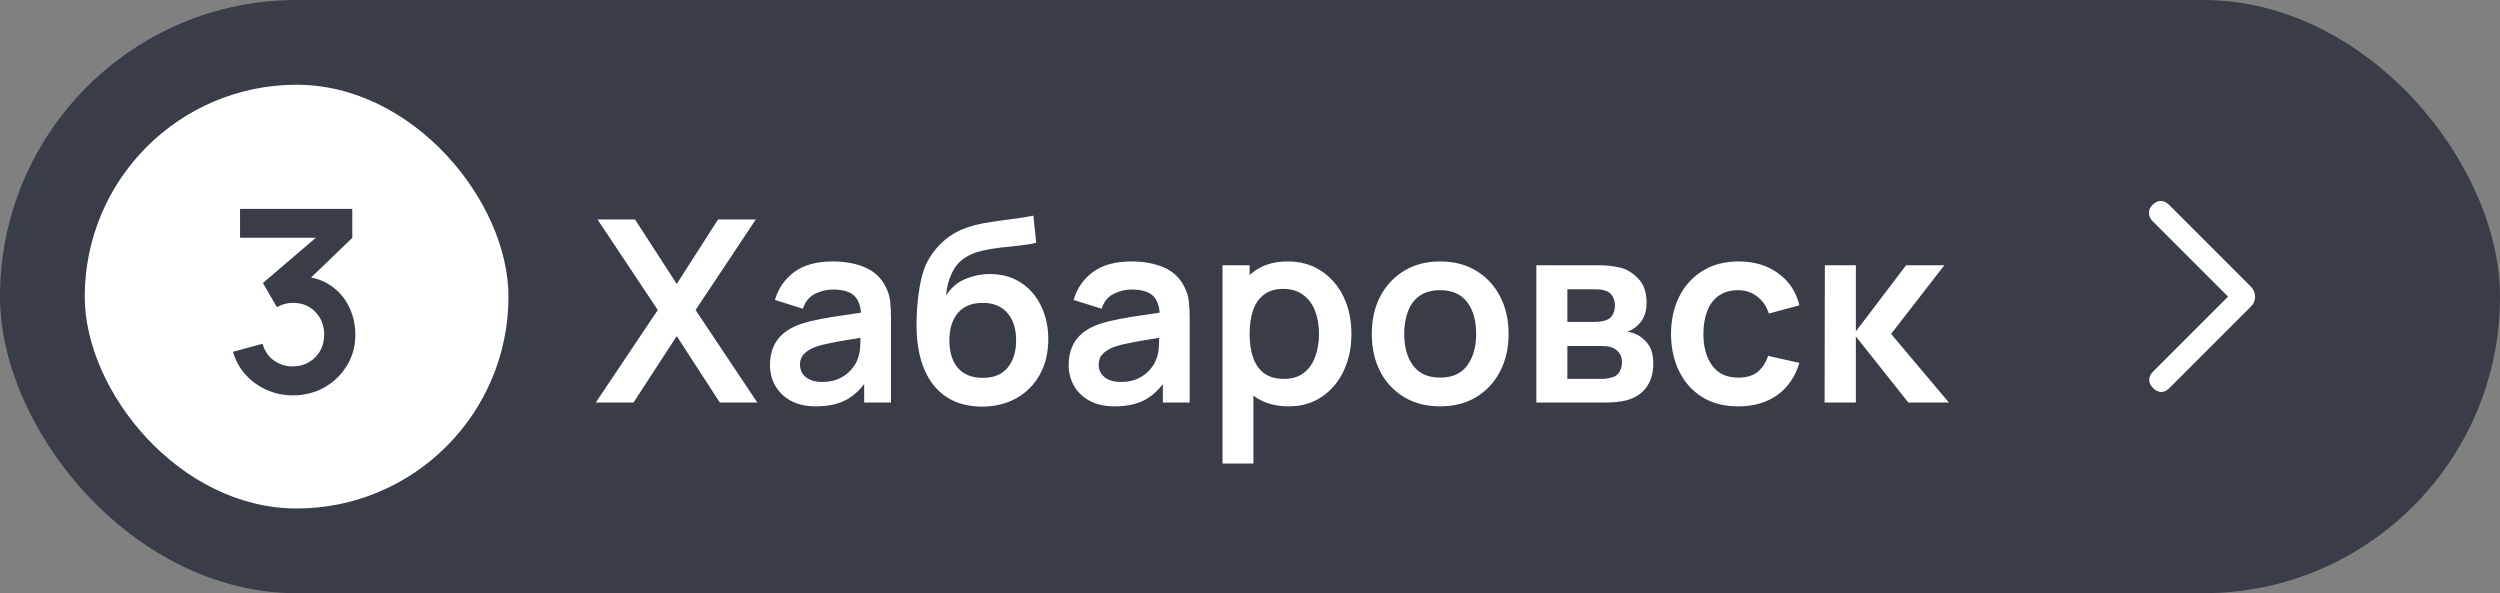
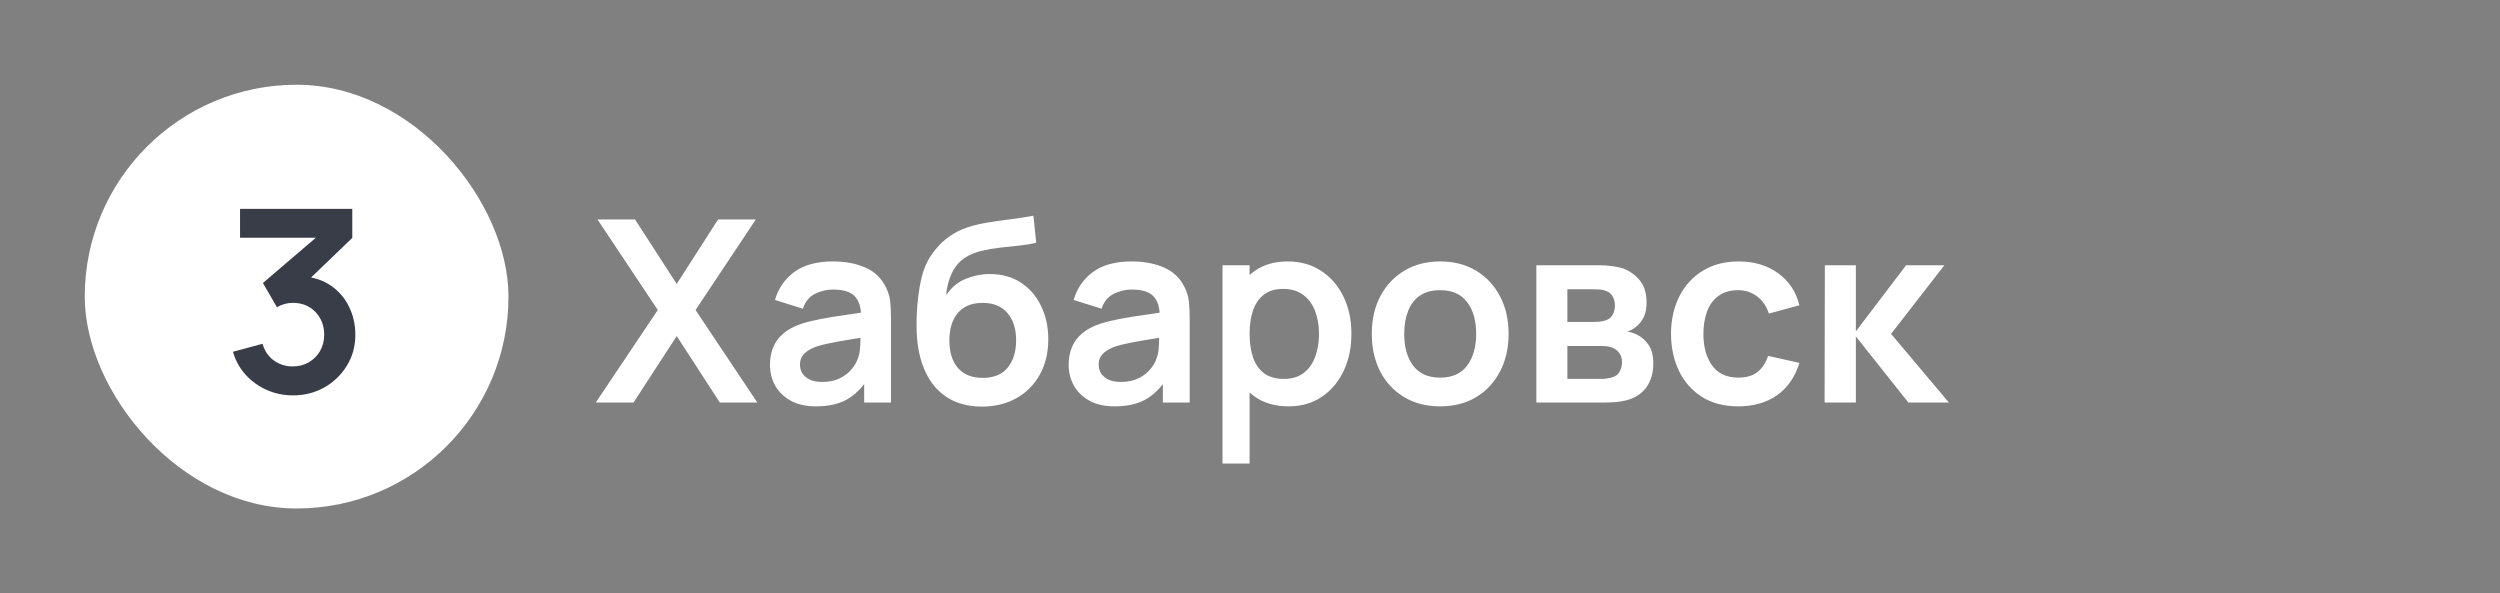
<svg xmlns="http://www.w3.org/2000/svg" width="118" height="28" viewBox="0 0 118 28" fill="none">
  <rect x="0" y="0" width="118" height="28" fill="#808080" stroke="none" />
-   <rect width="118" height="28" rx="14" fill="#393D47" />
  <rect x="4" y="4" width="20" height="20" rx="10" fill="white" />
  <path d="M13.826 18.662C13.394 18.662 12.986 18.578 12.602 18.41C12.218 18.242 11.884 18.004 11.6 17.696C11.32 17.388 11.118 17.024 10.994 16.604L12.392 16.226C12.492 16.57 12.674 16.836 12.938 17.024C13.206 17.208 13.5 17.298 13.82 17.294C14.104 17.294 14.358 17.228 14.582 17.096C14.806 16.964 14.982 16.786 15.11 16.562C15.238 16.334 15.302 16.08 15.302 15.8C15.302 15.372 15.164 15.014 14.888 14.726C14.612 14.438 14.256 14.294 13.82 14.294C13.688 14.294 13.558 14.312 13.43 14.348C13.306 14.384 13.186 14.434 13.07 14.498L12.41 13.358L15.314 10.874L15.44 11.222H11.33V9.86H16.628V11.228L14.294 13.472L14.282 13.046C14.806 13.082 15.252 13.228 15.62 13.484C15.992 13.74 16.276 14.07 16.472 14.474C16.672 14.878 16.772 15.32 16.772 15.8C16.772 16.344 16.638 16.832 16.37 17.264C16.106 17.696 15.75 18.038 15.302 18.29C14.858 18.538 14.366 18.662 13.826 18.662Z" fill="#393D47" />
-   <path d="M28.12 19L31.048 14.632L28.204 10.36H29.974L31.942 13.402L33.892 10.36H35.674L32.83 14.632L35.746 19H33.976L31.942 15.862L29.902 19H28.12ZM38.515 19.18C38.047 19.18 37.651 19.092 37.327 18.916C37.003 18.736 36.757 18.498 36.589 18.202C36.425 17.906 36.343 17.58 36.343 17.224C36.343 16.912 36.395 16.632 36.499 16.384C36.603 16.132 36.763 15.916 36.979 15.736C37.195 15.552 37.475 15.402 37.819 15.286C38.079 15.202 38.383 15.126 38.731 15.058C39.083 14.99 39.463 14.928 39.871 14.872C40.283 14.812 40.713 14.748 41.161 14.68L40.645 14.974C40.649 14.526 40.549 14.196 40.345 13.984C40.141 13.772 39.797 13.666 39.313 13.666C39.021 13.666 38.739 13.734 38.467 13.87C38.195 14.006 38.005 14.24 37.897 14.572L36.577 14.158C36.737 13.61 37.041 13.17 37.489 12.838C37.941 12.506 38.549 12.34 39.313 12.34C39.889 12.34 40.395 12.434 40.831 12.622C41.271 12.81 41.597 13.118 41.809 13.546C41.925 13.774 41.995 14.008 42.019 14.248C42.043 14.484 42.055 14.742 42.055 15.022V19H40.789V17.596L40.999 17.824C40.707 18.292 40.365 18.636 39.973 18.856C39.585 19.072 39.099 19.18 38.515 19.18ZM38.803 18.028C39.131 18.028 39.411 17.97 39.643 17.854C39.875 17.738 40.059 17.596 40.195 17.428C40.335 17.26 40.429 17.102 40.477 16.954C40.553 16.77 40.595 16.56 40.603 16.324C40.615 16.084 40.621 15.89 40.621 15.742L41.065 15.874C40.629 15.942 40.255 16.002 39.943 16.054C39.631 16.106 39.363 16.156 39.139 16.204C38.915 16.248 38.717 16.298 38.545 16.354C38.377 16.414 38.235 16.484 38.119 16.564C38.003 16.644 37.913 16.736 37.849 16.84C37.789 16.944 37.759 17.066 37.759 17.206C37.759 17.366 37.799 17.508 37.879 17.632C37.959 17.752 38.075 17.848 38.227 17.92C38.383 17.992 38.575 18.028 38.803 18.028ZM46.311 19.192C45.695 19.184 45.171 19.046 44.739 18.778C44.307 18.51 43.969 18.132 43.725 17.644C43.481 17.156 43.333 16.58 43.281 15.916C43.257 15.576 43.255 15.196 43.275 14.776C43.295 14.356 43.339 13.946 43.407 13.546C43.475 13.146 43.569 12.806 43.689 12.526C43.813 12.246 43.975 11.988 44.175 11.752C44.375 11.512 44.591 11.312 44.823 11.152C45.087 10.968 45.373 10.826 45.681 10.726C45.993 10.626 46.319 10.55 46.659 10.498C46.999 10.442 47.349 10.392 47.709 10.348C48.069 10.304 48.425 10.248 48.777 10.18L48.909 11.458C48.685 11.514 48.425 11.558 48.129 11.59C47.837 11.618 47.533 11.65 47.217 11.686C46.905 11.722 46.607 11.774 46.323 11.842C46.039 11.91 45.793 12.01 45.585 12.142C45.297 12.318 45.077 12.57 44.925 12.898C44.773 13.226 44.683 13.572 44.655 13.936C44.903 13.568 45.211 13.31 45.579 13.162C45.951 13.01 46.327 12.934 46.707 12.934C47.283 12.934 47.777 13.07 48.189 13.342C48.605 13.614 48.923 13.984 49.143 14.452C49.367 14.916 49.479 15.434 49.479 16.006C49.479 16.646 49.345 17.206 49.077 17.686C48.809 18.166 48.437 18.538 47.961 18.802C47.485 19.066 46.935 19.196 46.311 19.192ZM46.383 17.836C46.903 17.836 47.295 17.676 47.559 17.356C47.827 17.032 47.961 16.602 47.961 16.066C47.961 15.518 47.823 15.086 47.547 14.77C47.275 14.454 46.887 14.296 46.383 14.296C45.871 14.296 45.481 14.454 45.213 14.77C44.945 15.086 44.811 15.518 44.811 16.066C44.811 16.626 44.947 17.062 45.219 17.374C45.491 17.682 45.879 17.836 46.383 17.836ZM52.613 19.18C52.145 19.18 51.749 19.092 51.425 18.916C51.101 18.736 50.855 18.498 50.687 18.202C50.523 17.906 50.441 17.58 50.441 17.224C50.441 16.912 50.493 16.632 50.597 16.384C50.701 16.132 50.861 15.916 51.077 15.736C51.293 15.552 51.573 15.402 51.917 15.286C52.177 15.202 52.481 15.126 52.829 15.058C53.181 14.99 53.561 14.928 53.969 14.872C54.381 14.812 54.811 14.748 55.259 14.68L54.743 14.974C54.747 14.526 54.647 14.196 54.443 13.984C54.239 13.772 53.895 13.666 53.411 13.666C53.119 13.666 52.837 13.734 52.565 13.87C52.293 14.006 52.103 14.24 51.995 14.572L50.675 14.158C50.835 13.61 51.139 13.17 51.587 12.838C52.039 12.506 52.647 12.34 53.411 12.34C53.987 12.34 54.493 12.434 54.929 12.622C55.369 12.81 55.695 13.118 55.907 13.546C56.023 13.774 56.093 14.008 56.117 14.248C56.141 14.484 56.153 14.742 56.153 15.022V19H54.887V17.596L55.097 17.824C54.805 18.292 54.463 18.636 54.071 18.856C53.683 19.072 53.197 19.18 52.613 19.18ZM52.901 18.028C53.229 18.028 53.509 17.97 53.741 17.854C53.973 17.738 54.157 17.596 54.293 17.428C54.433 17.26 54.527 17.102 54.575 16.954C54.651 16.77 54.693 16.56 54.701 16.324C54.713 16.084 54.719 15.89 54.719 15.742L55.163 15.874C54.727 15.942 54.353 16.002 54.041 16.054C53.729 16.106 53.461 16.156 53.237 16.204C53.013 16.248 52.815 16.298 52.643 16.354C52.475 16.414 52.333 16.484 52.217 16.564C52.101 16.644 52.011 16.736 51.947 16.84C51.887 16.944 51.857 17.066 51.857 17.206C51.857 17.366 51.897 17.508 51.977 17.632C52.057 17.752 52.173 17.848 52.325 17.92C52.481 17.992 52.673 18.028 52.901 18.028ZM60.829 19.18C60.197 19.18 59.667 19.03 59.239 18.73C58.811 18.43 58.489 18.022 58.273 17.506C58.057 16.986 57.949 16.404 57.949 15.76C57.949 15.108 58.057 14.524 58.273 14.008C58.489 13.492 58.805 13.086 59.221 12.79C59.641 12.49 60.159 12.34 60.775 12.34C61.387 12.34 61.917 12.49 62.365 12.79C62.817 13.086 63.167 13.492 63.415 14.008C63.663 14.52 63.787 15.104 63.787 15.76C63.787 16.408 63.665 16.99 63.421 17.506C63.177 18.022 62.833 18.43 62.389 18.73C61.945 19.03 61.425 19.18 60.829 19.18ZM57.703 21.88V12.52H58.981V17.068H59.161V21.88H57.703ZM60.607 17.884C60.983 17.884 61.293 17.79 61.537 17.602C61.781 17.414 61.961 17.16 62.077 16.84C62.197 16.516 62.257 16.156 62.257 15.76C62.257 15.368 62.197 15.012 62.077 14.692C61.957 14.368 61.771 14.112 61.519 13.924C61.267 13.732 60.947 13.636 60.559 13.636C60.191 13.636 59.891 13.726 59.659 13.906C59.427 14.082 59.255 14.33 59.143 14.65C59.035 14.966 58.981 15.336 58.981 15.76C58.981 16.18 59.035 16.55 59.143 16.87C59.255 17.19 59.429 17.44 59.665 17.62C59.905 17.796 60.219 17.884 60.607 17.884ZM67.972 19.18C67.323 19.18 66.757 19.034 66.273 18.742C65.79 18.45 65.413 18.048 65.145 17.536C64.882 17.02 64.749 16.428 64.749 15.76C64.749 15.08 64.885 14.484 65.157 13.972C65.43 13.46 65.808 13.06 66.291 12.772C66.775 12.484 67.335 12.34 67.972 12.34C68.624 12.34 69.192 12.486 69.675 12.778C70.159 13.07 70.535 13.474 70.803 13.99C71.072 14.502 71.206 15.092 71.206 15.76C71.206 16.432 71.07 17.026 70.797 17.542C70.529 18.054 70.153 18.456 69.669 18.748C69.186 19.036 68.62 19.18 67.972 19.18ZM67.972 17.824C68.547 17.824 68.975 17.632 69.255 17.248C69.535 16.864 69.675 16.368 69.675 15.76C69.675 15.132 69.534 14.632 69.249 14.26C68.966 13.884 68.54 13.696 67.972 13.696C67.584 13.696 67.263 13.784 67.011 13.96C66.763 14.132 66.579 14.374 66.46 14.686C66.34 14.994 66.279 15.352 66.279 15.76C66.279 16.388 66.421 16.89 66.706 17.266C66.993 17.638 67.415 17.824 67.972 17.824ZM72.516 19V12.52H75.462C75.674 12.52 75.871 12.532 76.055 12.556C76.24 12.58 76.397 12.61 76.529 12.646C76.841 12.738 77.118 12.918 77.358 13.186C77.597 13.45 77.718 13.816 77.718 14.284C77.718 14.56 77.674 14.788 77.585 14.968C77.498 15.144 77.382 15.292 77.237 15.412C77.169 15.468 77.1 15.516 77.028 15.556C76.956 15.596 76.883 15.628 76.811 15.652C76.968 15.676 77.115 15.722 77.255 15.79C77.475 15.898 77.659 16.058 77.808 16.27C77.96 16.482 78.035 16.78 78.035 17.164C78.035 17.6 77.93 17.968 77.718 18.268C77.51 18.564 77.204 18.77 76.799 18.886C76.651 18.926 76.481 18.956 76.29 18.976C76.097 18.992 75.901 19 75.701 19H72.516ZM73.98 17.884H75.6C75.683 17.884 75.775 17.876 75.876 17.86C75.975 17.844 76.066 17.822 76.145 17.794C76.29 17.742 76.394 17.65 76.457 17.518C76.525 17.386 76.559 17.248 76.559 17.104C76.559 16.908 76.51 16.752 76.409 16.636C76.314 16.516 76.198 16.436 76.061 16.396C75.981 16.364 75.894 16.346 75.797 16.342C75.706 16.334 75.629 16.33 75.57 16.33H73.98V17.884ZM73.98 15.196H75.18C75.303 15.196 75.424 15.19 75.54 15.178C75.659 15.162 75.76 15.136 75.84 15.1C75.972 15.048 76.067 14.96 76.127 14.836C76.192 14.712 76.224 14.574 76.224 14.422C76.224 14.262 76.188 14.118 76.115 13.99C76.047 13.858 75.938 13.77 75.785 13.726C75.686 13.686 75.564 13.664 75.419 13.66C75.279 13.656 75.189 13.654 75.15 13.654H73.98V15.196ZM82.045 19.18C81.377 19.18 80.807 19.032 80.335 18.736C79.863 18.436 79.501 18.028 79.249 17.512C79.001 16.996 78.875 16.412 78.871 15.76C78.875 15.096 79.005 14.508 79.261 13.996C79.521 13.48 79.889 13.076 80.365 12.784C80.841 12.488 81.407 12.34 82.063 12.34C82.799 12.34 83.421 12.526 83.929 12.898C84.441 13.266 84.775 13.77 84.931 14.41L83.491 14.8C83.379 14.452 83.193 14.182 82.933 13.99C82.673 13.794 82.377 13.696 82.045 13.696C81.669 13.696 81.359 13.786 81.115 13.966C80.871 14.142 80.691 14.386 80.575 14.698C80.459 15.01 80.401 15.364 80.401 15.76C80.401 16.376 80.539 16.874 80.815 17.254C81.091 17.634 81.501 17.824 82.045 17.824C82.429 17.824 82.731 17.736 82.951 17.56C83.175 17.384 83.343 17.13 83.455 16.798L84.931 17.128C84.731 17.788 84.381 18.296 83.881 18.652C83.381 19.004 82.769 19.18 82.045 19.18ZM86.121 19L86.133 12.52H87.597V15.64L89.967 12.52H91.773L89.259 15.76L91.989 19H90.075L87.597 15.88V19H86.121Z" fill="white" />
+   <path d="M28.12 19L31.048 14.632L28.204 10.36H29.974L31.942 13.402L33.892 10.36H35.674L32.83 14.632L35.746 19H33.976L31.942 15.862L29.902 19H28.12ZM38.515 19.18C38.047 19.18 37.651 19.092 37.327 18.916C37.003 18.736 36.757 18.498 36.589 18.202C36.425 17.906 36.343 17.58 36.343 17.224C36.343 16.912 36.395 16.632 36.499 16.384C36.603 16.132 36.763 15.916 36.979 15.736C37.195 15.552 37.475 15.402 37.819 15.286C38.079 15.202 38.383 15.126 38.731 15.058C39.083 14.99 39.463 14.928 39.871 14.872C40.283 14.812 40.713 14.748 41.161 14.68L40.645 14.974C40.649 14.526 40.549 14.196 40.345 13.984C40.141 13.772 39.797 13.666 39.313 13.666C39.021 13.666 38.739 13.734 38.467 13.87C38.195 14.006 38.005 14.24 37.897 14.572L36.577 14.158C36.737 13.61 37.041 13.17 37.489 12.838C37.941 12.506 38.549 12.34 39.313 12.34C39.889 12.34 40.395 12.434 40.831 12.622C41.271 12.81 41.597 13.118 41.809 13.546C41.925 13.774 41.995 14.008 42.019 14.248C42.043 14.484 42.055 14.742 42.055 15.022V19H40.789V17.596L40.999 17.824C40.707 18.292 40.365 18.636 39.973 18.856C39.585 19.072 39.099 19.18 38.515 19.18ZM38.803 18.028C39.131 18.028 39.411 17.97 39.643 17.854C39.875 17.738 40.059 17.596 40.195 17.428C40.335 17.26 40.429 17.102 40.477 16.954C40.553 16.77 40.595 16.56 40.603 16.324C40.615 16.084 40.621 15.89 40.621 15.742L41.065 15.874C40.629 15.942 40.255 16.002 39.943 16.054C39.631 16.106 39.363 16.156 39.139 16.204C38.915 16.248 38.717 16.298 38.545 16.354C38.377 16.414 38.235 16.484 38.119 16.564C38.003 16.644 37.913 16.736 37.849 16.84C37.789 16.944 37.759 17.066 37.759 17.206C37.759 17.366 37.799 17.508 37.879 17.632C37.959 17.752 38.075 17.848 38.227 17.92C38.383 17.992 38.575 18.028 38.803 18.028ZM46.311 19.192C45.695 19.184 45.171 19.046 44.739 18.778C44.307 18.51 43.969 18.132 43.725 17.644C43.481 17.156 43.333 16.58 43.281 15.916C43.257 15.576 43.255 15.196 43.275 14.776C43.295 14.356 43.339 13.946 43.407 13.546C43.475 13.146 43.569 12.806 43.689 12.526C43.813 12.246 43.975 11.988 44.175 11.752C44.375 11.512 44.591 11.312 44.823 11.152C45.087 10.968 45.373 10.826 45.681 10.726C45.993 10.626 46.319 10.55 46.659 10.498C46.999 10.442 47.349 10.392 47.709 10.348C48.069 10.304 48.425 10.248 48.777 10.18L48.909 11.458C48.685 11.514 48.425 11.558 48.129 11.59C47.837 11.618 47.533 11.65 47.217 11.686C46.905 11.722 46.607 11.774 46.323 11.842C46.039 11.91 45.793 12.01 45.585 12.142C45.297 12.318 45.077 12.57 44.925 12.898C44.773 13.226 44.683 13.572 44.655 13.936C44.903 13.568 45.211 13.31 45.579 13.162C45.951 13.01 46.327 12.934 46.707 12.934C47.283 12.934 47.777 13.07 48.189 13.342C48.605 13.614 48.923 13.984 49.143 14.452C49.367 14.916 49.479 15.434 49.479 16.006C49.479 16.646 49.345 17.206 49.077 17.686C48.809 18.166 48.437 18.538 47.961 18.802C47.485 19.066 46.935 19.196 46.311 19.192ZM46.383 17.836C46.903 17.836 47.295 17.676 47.559 17.356C47.827 17.032 47.961 16.602 47.961 16.066C47.961 15.518 47.823 15.086 47.547 14.77C47.275 14.454 46.887 14.296 46.383 14.296C45.871 14.296 45.481 14.454 45.213 14.77C44.945 15.086 44.811 15.518 44.811 16.066C44.811 16.626 44.947 17.062 45.219 17.374C45.491 17.682 45.879 17.836 46.383 17.836ZM52.613 19.18C52.145 19.18 51.749 19.092 51.425 18.916C51.101 18.736 50.855 18.498 50.687 18.202C50.523 17.906 50.441 17.58 50.441 17.224C50.441 16.912 50.493 16.632 50.597 16.384C50.701 16.132 50.861 15.916 51.077 15.736C51.293 15.552 51.573 15.402 51.917 15.286C52.177 15.202 52.481 15.126 52.829 15.058C53.181 14.99 53.561 14.928 53.969 14.872C54.381 14.812 54.811 14.748 55.259 14.68L54.743 14.974C54.747 14.526 54.647 14.196 54.443 13.984C54.239 13.772 53.895 13.666 53.411 13.666C53.119 13.666 52.837 13.734 52.565 13.87C52.293 14.006 52.103 14.24 51.995 14.572L50.675 14.158C50.835 13.61 51.139 13.17 51.587 12.838C52.039 12.506 52.647 12.34 53.411 12.34C53.987 12.34 54.493 12.434 54.929 12.622C55.369 12.81 55.695 13.118 55.907 13.546C56.023 13.774 56.093 14.008 56.117 14.248C56.141 14.484 56.153 14.742 56.153 15.022V19H54.887V17.596L55.097 17.824C54.805 18.292 54.463 18.636 54.071 18.856C53.683 19.072 53.197 19.18 52.613 19.18ZM52.901 18.028C53.229 18.028 53.509 17.97 53.741 17.854C53.973 17.738 54.157 17.596 54.293 17.428C54.433 17.26 54.527 17.102 54.575 16.954C54.651 16.77 54.693 16.56 54.701 16.324C54.713 16.084 54.719 15.89 54.719 15.742L55.163 15.874C54.727 15.942 54.353 16.002 54.041 16.054C53.729 16.106 53.461 16.156 53.237 16.204C53.013 16.248 52.815 16.298 52.643 16.354C52.475 16.414 52.333 16.484 52.217 16.564C52.101 16.644 52.011 16.736 51.947 16.84C51.887 16.944 51.857 17.066 51.857 17.206C51.857 17.366 51.897 17.508 51.977 17.632C52.057 17.752 52.173 17.848 52.325 17.92C52.481 17.992 52.673 18.028 52.901 18.028ZM60.829 19.18C60.197 19.18 59.667 19.03 59.239 18.73C58.811 18.43 58.489 18.022 58.273 17.506C58.057 16.986 57.949 16.404 57.949 15.76C57.949 15.108 58.057 14.524 58.273 14.008C58.489 13.492 58.805 13.086 59.221 12.79C59.641 12.49 60.159 12.34 60.775 12.34C61.387 12.34 61.917 12.49 62.365 12.79C62.817 13.086 63.167 13.492 63.415 14.008C63.663 14.52 63.787 15.104 63.787 15.76C63.787 16.408 63.665 16.99 63.421 17.506C63.177 18.022 62.833 18.43 62.389 18.73C61.945 19.03 61.425 19.18 60.829 19.18ZM57.703 21.88V12.52H58.981V17.068V21.88H57.703ZM60.607 17.884C60.983 17.884 61.293 17.79 61.537 17.602C61.781 17.414 61.961 17.16 62.077 16.84C62.197 16.516 62.257 16.156 62.257 15.76C62.257 15.368 62.197 15.012 62.077 14.692C61.957 14.368 61.771 14.112 61.519 13.924C61.267 13.732 60.947 13.636 60.559 13.636C60.191 13.636 59.891 13.726 59.659 13.906C59.427 14.082 59.255 14.33 59.143 14.65C59.035 14.966 58.981 15.336 58.981 15.76C58.981 16.18 59.035 16.55 59.143 16.87C59.255 17.19 59.429 17.44 59.665 17.62C59.905 17.796 60.219 17.884 60.607 17.884ZM67.972 19.18C67.323 19.18 66.757 19.034 66.273 18.742C65.79 18.45 65.413 18.048 65.145 17.536C64.882 17.02 64.749 16.428 64.749 15.76C64.749 15.08 64.885 14.484 65.157 13.972C65.43 13.46 65.808 13.06 66.291 12.772C66.775 12.484 67.335 12.34 67.972 12.34C68.624 12.34 69.192 12.486 69.675 12.778C70.159 13.07 70.535 13.474 70.803 13.99C71.072 14.502 71.206 15.092 71.206 15.76C71.206 16.432 71.07 17.026 70.797 17.542C70.529 18.054 70.153 18.456 69.669 18.748C69.186 19.036 68.62 19.18 67.972 19.18ZM67.972 17.824C68.547 17.824 68.975 17.632 69.255 17.248C69.535 16.864 69.675 16.368 69.675 15.76C69.675 15.132 69.534 14.632 69.249 14.26C68.966 13.884 68.54 13.696 67.972 13.696C67.584 13.696 67.263 13.784 67.011 13.96C66.763 14.132 66.579 14.374 66.46 14.686C66.34 14.994 66.279 15.352 66.279 15.76C66.279 16.388 66.421 16.89 66.706 17.266C66.993 17.638 67.415 17.824 67.972 17.824ZM72.516 19V12.52H75.462C75.674 12.52 75.871 12.532 76.055 12.556C76.24 12.58 76.397 12.61 76.529 12.646C76.841 12.738 77.118 12.918 77.358 13.186C77.597 13.45 77.718 13.816 77.718 14.284C77.718 14.56 77.674 14.788 77.585 14.968C77.498 15.144 77.382 15.292 77.237 15.412C77.169 15.468 77.1 15.516 77.028 15.556C76.956 15.596 76.883 15.628 76.811 15.652C76.968 15.676 77.115 15.722 77.255 15.79C77.475 15.898 77.659 16.058 77.808 16.27C77.96 16.482 78.035 16.78 78.035 17.164C78.035 17.6 77.93 17.968 77.718 18.268C77.51 18.564 77.204 18.77 76.799 18.886C76.651 18.926 76.481 18.956 76.29 18.976C76.097 18.992 75.901 19 75.701 19H72.516ZM73.98 17.884H75.6C75.683 17.884 75.775 17.876 75.876 17.86C75.975 17.844 76.066 17.822 76.145 17.794C76.29 17.742 76.394 17.65 76.457 17.518C76.525 17.386 76.559 17.248 76.559 17.104C76.559 16.908 76.51 16.752 76.409 16.636C76.314 16.516 76.198 16.436 76.061 16.396C75.981 16.364 75.894 16.346 75.797 16.342C75.706 16.334 75.629 16.33 75.57 16.33H73.98V17.884ZM73.98 15.196H75.18C75.303 15.196 75.424 15.19 75.54 15.178C75.659 15.162 75.76 15.136 75.84 15.1C75.972 15.048 76.067 14.96 76.127 14.836C76.192 14.712 76.224 14.574 76.224 14.422C76.224 14.262 76.188 14.118 76.115 13.99C76.047 13.858 75.938 13.77 75.785 13.726C75.686 13.686 75.564 13.664 75.419 13.66C75.279 13.656 75.189 13.654 75.15 13.654H73.98V15.196ZM82.045 19.18C81.377 19.18 80.807 19.032 80.335 18.736C79.863 18.436 79.501 18.028 79.249 17.512C79.001 16.996 78.875 16.412 78.871 15.76C78.875 15.096 79.005 14.508 79.261 13.996C79.521 13.48 79.889 13.076 80.365 12.784C80.841 12.488 81.407 12.34 82.063 12.34C82.799 12.34 83.421 12.526 83.929 12.898C84.441 13.266 84.775 13.77 84.931 14.41L83.491 14.8C83.379 14.452 83.193 14.182 82.933 13.99C82.673 13.794 82.377 13.696 82.045 13.696C81.669 13.696 81.359 13.786 81.115 13.966C80.871 14.142 80.691 14.386 80.575 14.698C80.459 15.01 80.401 15.364 80.401 15.76C80.401 16.376 80.539 16.874 80.815 17.254C81.091 17.634 81.501 17.824 82.045 17.824C82.429 17.824 82.731 17.736 82.951 17.56C83.175 17.384 83.343 17.13 83.455 16.798L84.931 17.128C84.731 17.788 84.381 18.296 83.881 18.652C83.381 19.004 82.769 19.18 82.045 19.18ZM86.121 19L86.133 12.52H87.597V15.64L89.967 12.52H91.773L89.259 15.76L91.989 19H90.075L87.597 15.88V19H86.121Z" fill="white" />
  <mask id="mask0_4432_6134" style="mask-type:alpha" maskUnits="userSpaceOnUse" x="94" y="4" width="20" height="20">
-     <rect x="94" y="4" width="20" height="20" fill="#D9D9D9" />
-   </mask>
+     </mask>
  <g mask="url(#mask0_4432_6134)">
    <path d="M105.164 14L101.603 10.44C101.488 10.324 101.429 10.197 101.426 10.056C101.423 9.917 101.482 9.786 101.603 9.665C101.724 9.545 101.853 9.484 101.99 9.484C102.127 9.484 102.259 9.547 102.384 9.672L106.247 13.536C106.311 13.605 106.359 13.679 106.391 13.755C106.424 13.832 106.44 13.915 106.44 14.005C106.44 14.094 106.424 14.177 106.391 14.254C106.359 14.331 106.311 14.401 106.247 14.465L102.384 18.328C102.264 18.448 102.137 18.506 102.004 18.502C101.871 18.498 101.745 18.435 101.624 18.315C101.503 18.194 101.443 18.065 101.443 17.927C101.443 17.79 101.503 17.661 101.624 17.54L105.164 14Z" fill="white" />
  </g>
</svg>